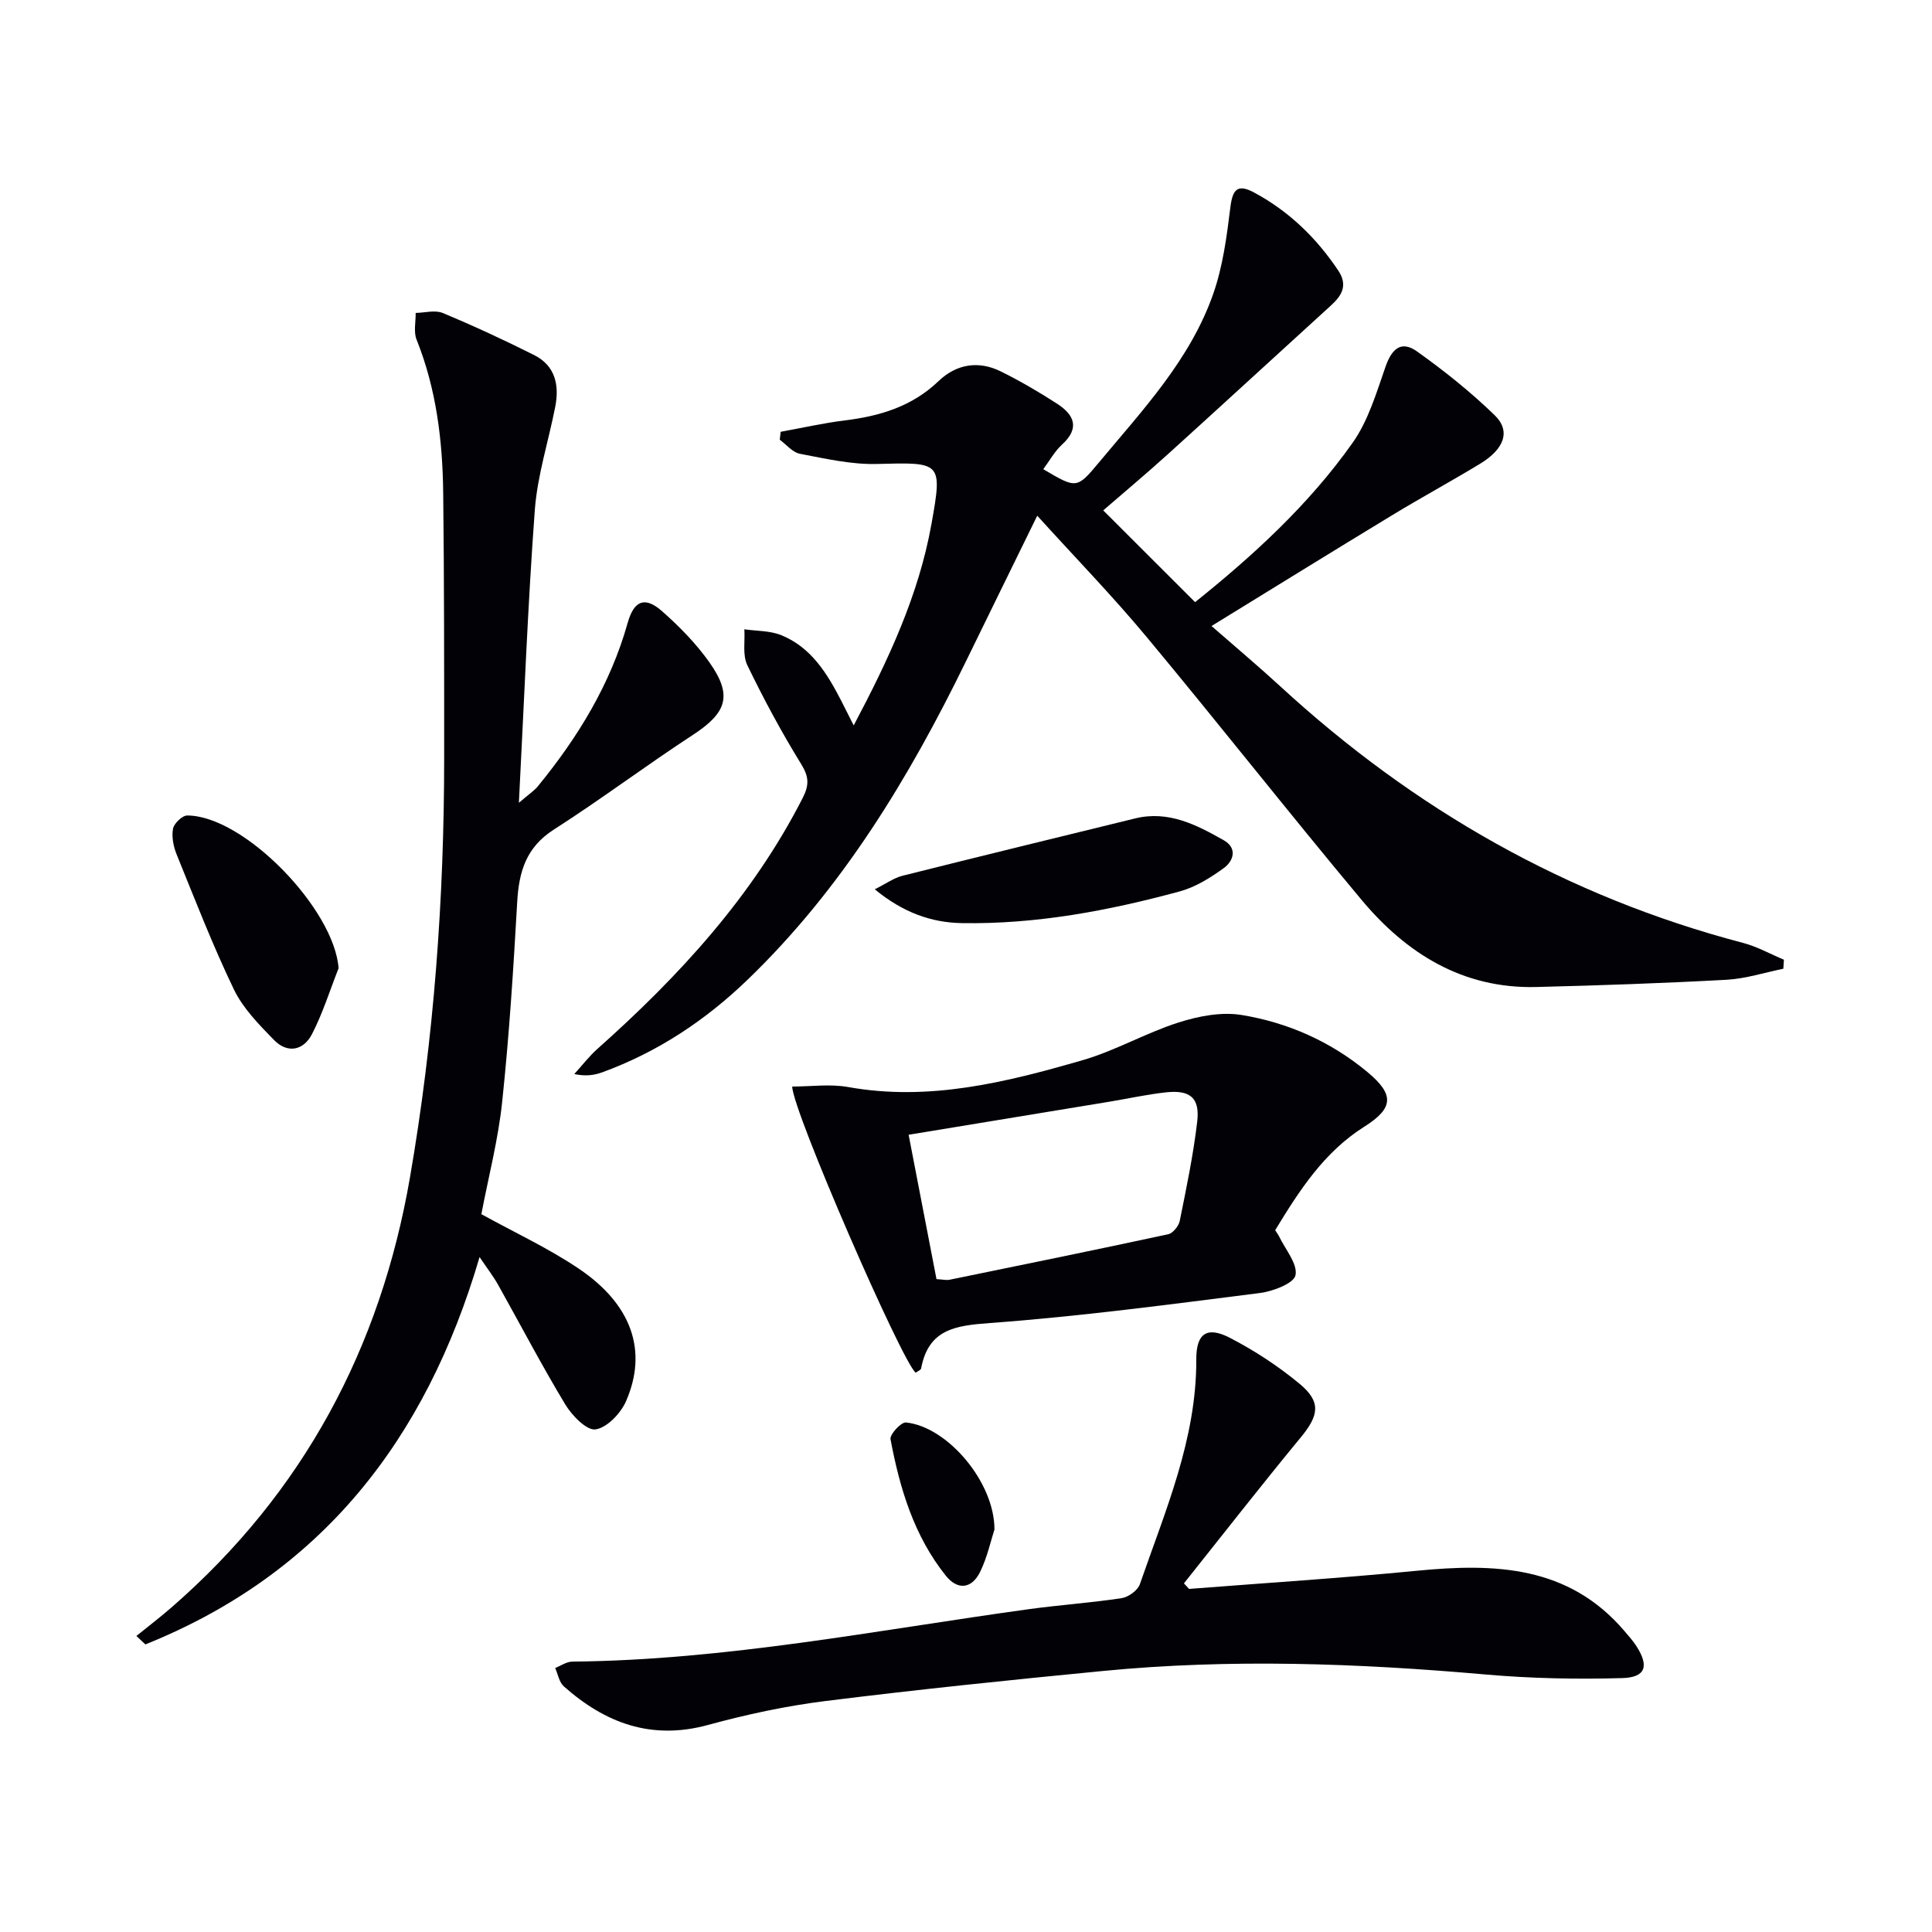
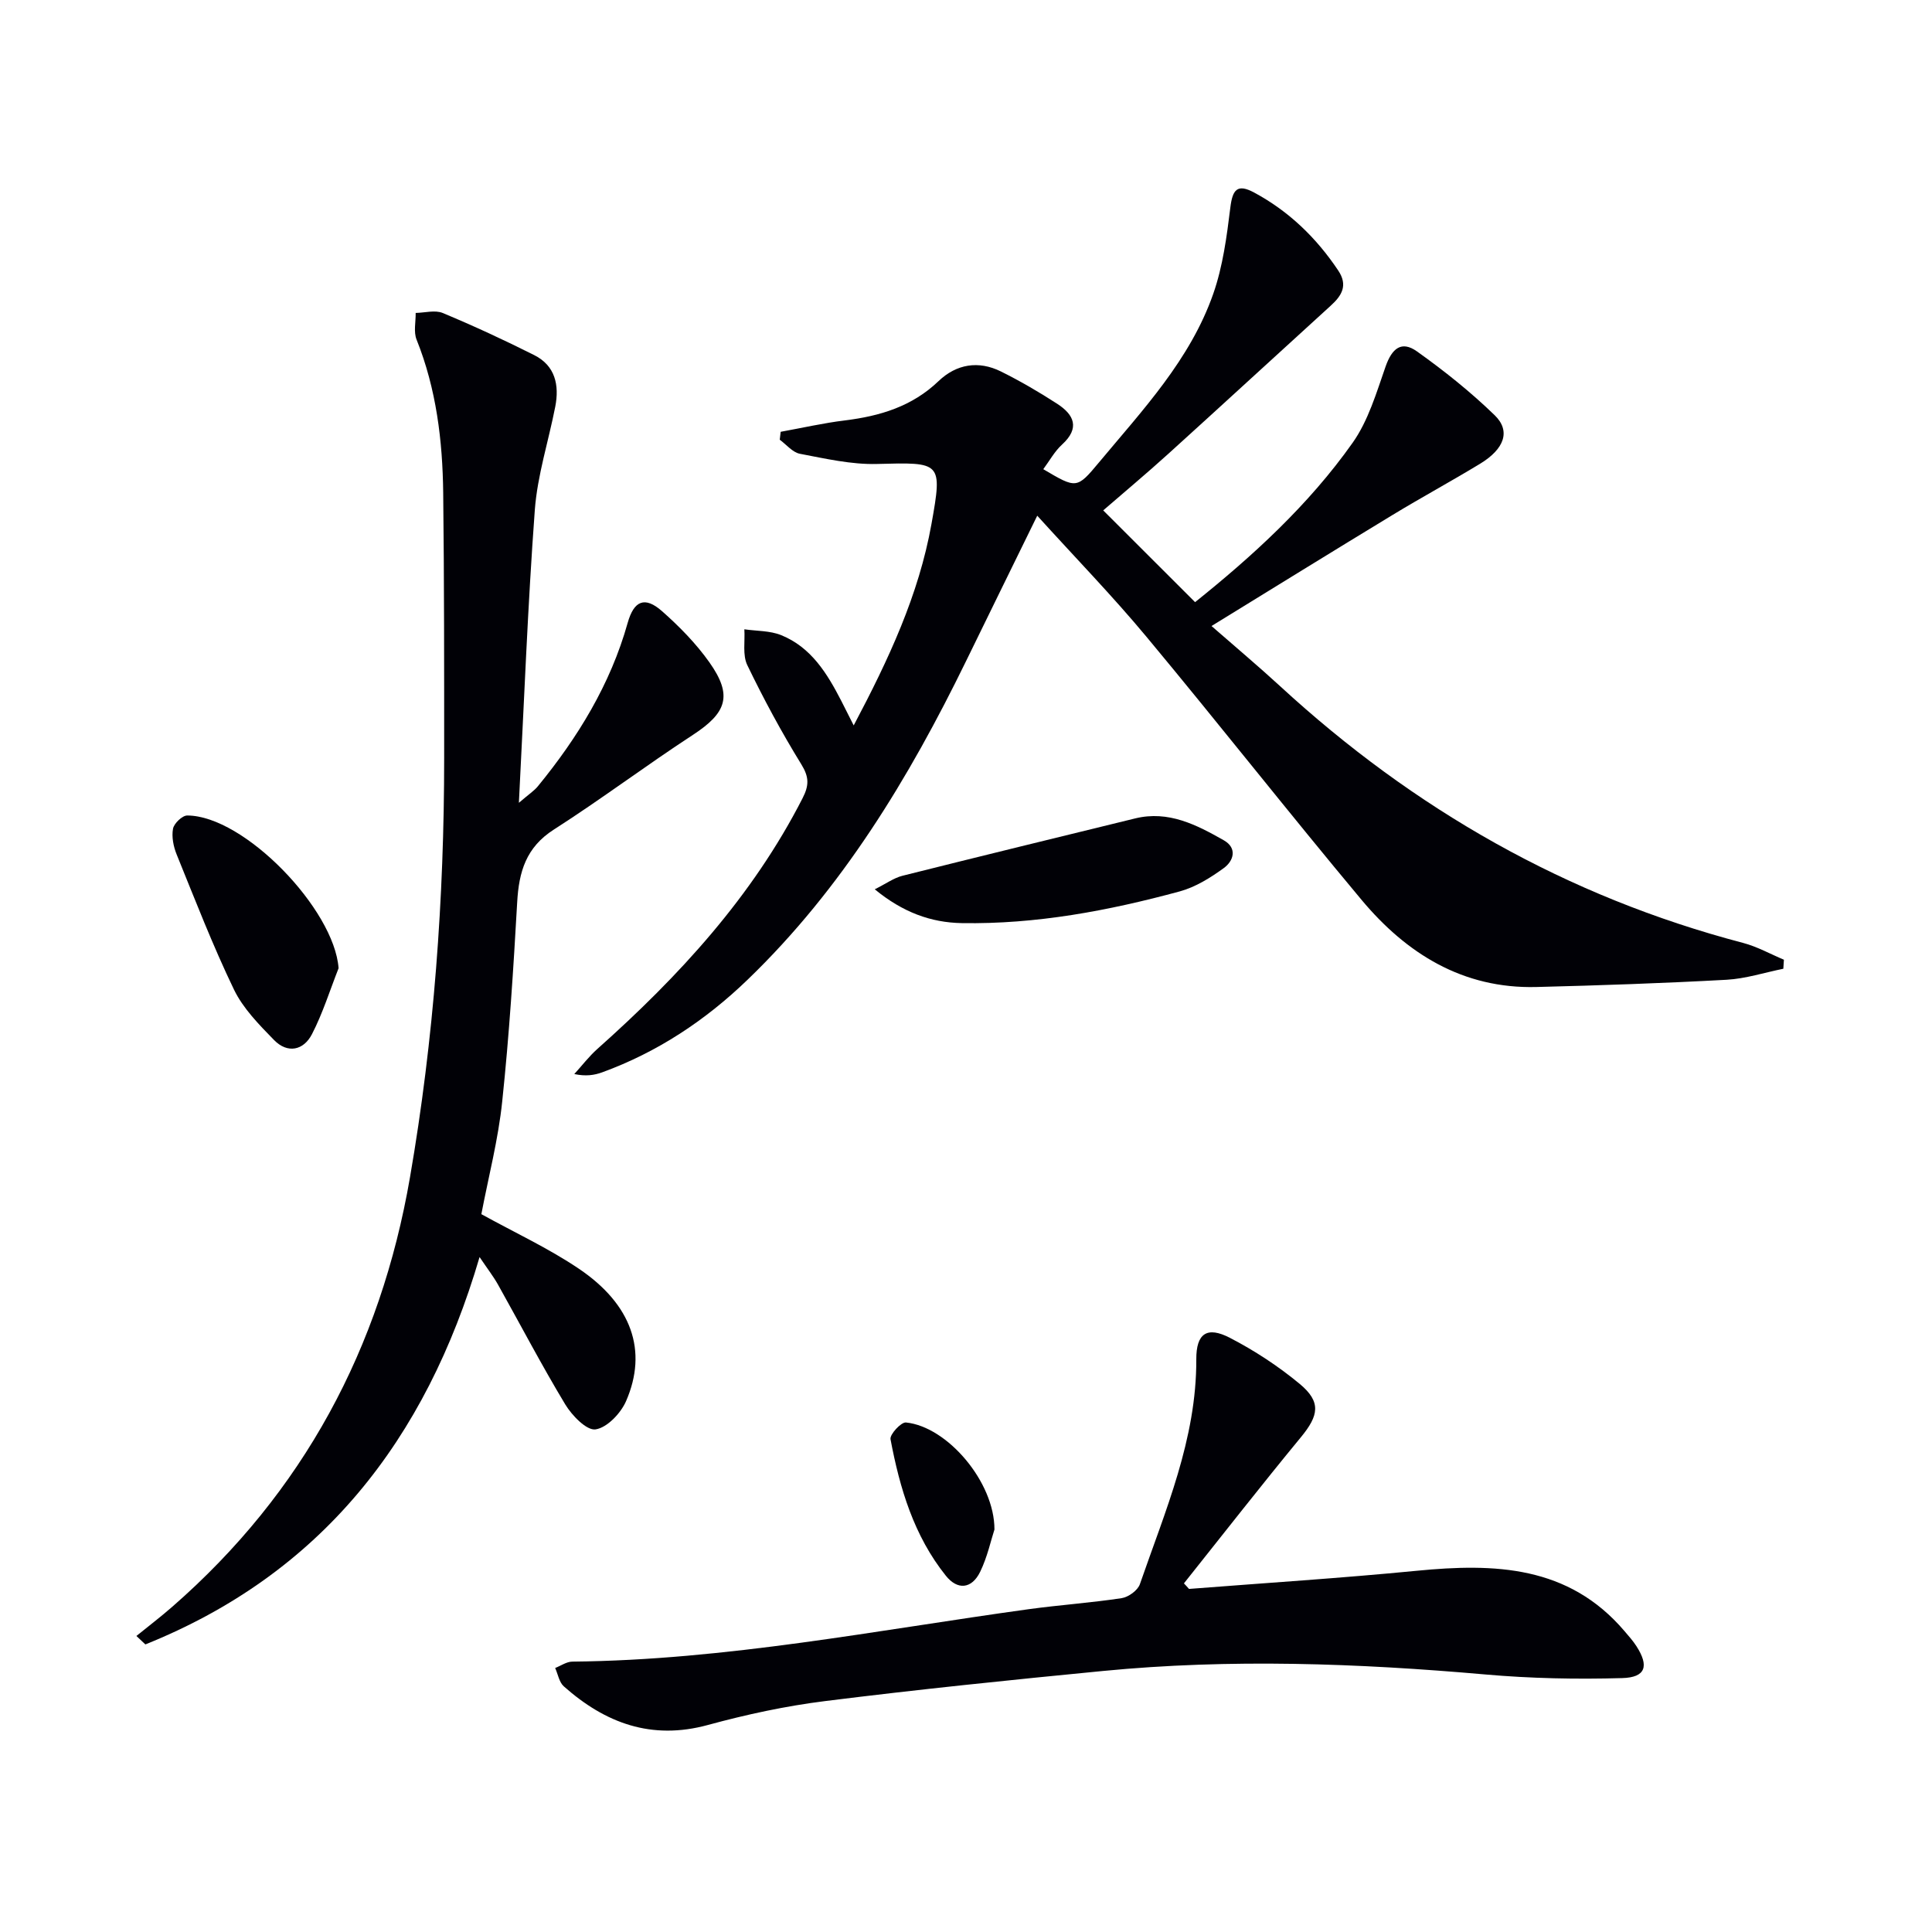
<svg xmlns="http://www.w3.org/2000/svg" enable-background="new 0 0 400 400" viewBox="0 0 400 400">
  <g fill="#010106">
    <path d="m369.22 200.57c-3.91.79-7.8 2.06-11.75 2.28-13.12.72-26.26 1.17-39.4 1.5-15.19.38-26.86-6.9-36.18-18.05-15.05-18-29.54-36.46-44.55-54.49-6.99-8.4-14.63-16.26-22.59-25.04-5.29 10.81-10.04 20.47-14.75 30.13-11.82 24.21-25.64 47.07-45.22 65.94-8.72 8.41-18.66 15-30.09 19.17-1.64.6-3.41.87-5.79.36 1.59-1.74 3.04-3.65 4.79-5.21 16.9-15.05 32.04-31.49 42.46-51.87 1.39-2.71 1.38-4.41-.26-7.07-4.08-6.62-7.79-13.51-11.17-20.51-1.01-2.09-.45-4.93-.61-7.42 2.54.37 5.28.27 7.6 1.2 6.25 2.52 9.57 7.98 12.5 13.68.73 1.43 1.45 2.87 2.54 5.02 7.23-13.66 13.47-27.01 16.1-41.7 2.32-12.94 2.02-12.78-11.29-12.43-5.3.14-10.68-1.11-15.95-2.11-1.52-.29-2.79-1.9-4.17-2.91.06-.55.13-1.09.19-1.64 4.43-.8 8.83-1.81 13.3-2.36 7.26-.89 13.91-2.89 19.38-8.13 3.71-3.55 8.28-4.3 12.92-2 4.01 1.99 7.9 4.26 11.65 6.69 3.49 2.26 4.76 5.01 1.01 8.44-1.55 1.41-2.6 3.37-3.89 5.1 6.87 4.06 6.94 4.11 11.54-1.41 9.04-10.85 18.88-21.26 23.65-34.9 1.99-5.69 2.8-11.86 3.54-17.88.46-3.72 1.45-4.96 4.94-3.08 7.19 3.87 12.85 9.35 17.38 16.11 2.07 3.08.78 5.21-1.55 7.32-11.2 10.19-22.34 20.45-33.57 30.62-4.57 4.14-9.3 8.09-13.52 11.75 7.12 7.12 12.95 12.93 19.02 19 11.74-9.41 23.47-20.04 32.64-33.03 3.23-4.58 4.91-10.35 6.8-15.75 1.33-3.78 3.29-5.41 6.49-3.14 5.65 4.02 11.13 8.4 16.1 13.22 3.36 3.26 2.02 6.98-3.03 10.05-5.96 3.62-12.11 6.95-18.07 10.57-12.36 7.5-24.66 15.11-37.53 23.02 4.88 4.27 9.65 8.27 14.23 12.48 27.66 25.45 59.36 43.56 95.83 53.13 2.92.77 5.64 2.3 8.45 3.48-.03.64-.07 1.25-.12 1.87z" />
    <path d="m99.66 251.38c6.93 3.83 13.9 7.05 20.18 11.29 10.95 7.38 14.31 17.01 9.78 27.42-1.1 2.52-3.93 5.5-6.32 5.85-1.84.27-4.88-2.87-6.27-5.17-4.89-8.11-9.28-16.51-13.91-24.78-.95-1.7-2.16-3.25-3.83-5.73-11.15 38-32.88 65.6-69.19 80.2-.62-.58-1.24-1.17-1.86-1.75 2.48-2.01 5.03-3.95 7.43-6.05 27.14-23.68 43.11-53.57 49.21-88.89 4.97-28.74 7.08-57.72 7.08-86.87 0-18.29.01-36.58-.2-54.86-.13-10.83-1.42-21.51-5.51-31.72-.65-1.61-.16-3.68-.19-5.53 1.88-.03 4.01-.65 5.6.01 6.41 2.67 12.73 5.6 18.94 8.72 4.36 2.19 5.23 6.22 4.36 10.68-1.39 7.13-3.69 14.18-4.23 21.36-1.46 19.7-2.2 39.45-3.3 60.65 2.12-1.82 3.18-2.5 3.93-3.42 8.28-10.12 15.02-21.1 18.59-33.82 1.3-4.62 3.54-5.58 7.12-2.43 3.59 3.17 7.03 6.68 9.79 10.57 4.88 6.89 3.62 10.45-3.4 15.04-9.72 6.34-19.02 13.35-28.79 19.6-5.76 3.68-7.24 8.75-7.59 15.03-.78 13.76-1.65 27.54-3.1 41.24-.81 7.86-2.84 15.6-4.32 23.36z" />
    <path d="m246.17 328.97c15.73-1.23 31.48-2.23 47.17-3.76 16.1-1.57 31.41-1.11 43 12.5.86 1.01 1.76 2.01 2.47 3.12 2.64 4.1 1.93 6.47-2.95 6.6-9.44.27-18.94.08-28.35-.75-26.39-2.32-52.77-3.29-79.18-.72-19.16 1.86-38.32 3.83-57.42 6.22-8.2 1.02-16.37 2.78-24.35 4.96-11.69 3.19-21.26-.39-29.83-8-.96-.85-1.21-2.51-1.79-3.8 1.18-.46 2.36-1.31 3.55-1.32 31.87-.31 63.06-6.52 94.46-10.85 6.41-.88 12.89-1.32 19.28-2.29 1.41-.22 3.33-1.61 3.77-2.89 5.24-15.17 11.75-30.02 11.68-46.56-.02-5.37 2.22-6.9 6.95-4.45 5.11 2.64 10.03 5.87 14.46 9.54 4.49 3.73 3.96 6.54.24 11.05-8.21 9.96-16.16 20.15-24.21 30.25.36.36.7.76 1.05 1.15z" />
-     <path d="m264.01 254.7c.45.7.66.97.8 1.26 1.29 2.71 3.88 5.69 3.41 8.06-.34 1.69-4.69 3.35-7.41 3.69-18.59 2.35-37.19 4.84-55.86 6.21-7.23.53-12.71 1.29-14.24 9.39-.07.36-.74.6-1.12.89-2.75-2.04-25.52-54.24-25.57-59.24 3.86 0 7.83-.57 11.58.1 16.78 3.01 32.73-.99 48.54-5.56 6.8-1.97 13.09-5.64 19.85-7.8 4.13-1.32 8.88-2.24 13.06-1.56 9.59 1.57 18.46 5.5 26.03 11.79 5.65 4.69 5.49 7.49-.65 11.36-8.32 5.26-13.4 13.17-18.42 21.41zm-75.89-19.76c1.92 9.97 3.85 19.97 5.77 29.89 1.38.08 2.06.26 2.69.13 15.1-3.09 30.2-6.17 45.27-9.42.98-.21 2.18-1.68 2.4-2.75 1.38-6.82 2.81-13.66 3.62-20.57.58-4.92-1.46-6.61-6.48-6.06-3.95.43-7.85 1.3-11.78 1.95-13.73 2.26-27.44 4.52-41.49 6.83z" />
    <path d="m181.11 184.12c2.37-1.18 3.96-2.36 5.73-2.8 16.05-4.03 32.13-7.95 48.2-11.88 6.88-1.68 12.69 1.33 18.33 4.53 2.85 1.62 2.04 4.27.01 5.75-2.76 2.01-5.86 3.94-9.11 4.83-14.76 4.01-29.76 6.83-45.14 6.57-6.42-.11-12.24-2.25-18.02-7z" />
    <path d="m70.1 200.46c-1.8 4.57-3.27 9.31-5.51 13.65-1.74 3.38-5.06 4.08-7.86 1.21-3.1-3.18-6.4-6.53-8.29-10.44-4.39-9.11-8.05-18.58-11.86-27.96-.67-1.64-1.07-3.66-.76-5.34.2-1.1 1.92-2.75 2.95-2.74 11.77.03 30.44 19.39 31.33 31.62z" />
    <path d="m205.89 316.67c-.73 2.22-1.46 5.68-2.96 8.76-1.73 3.54-4.67 3.85-7.1.81-6.61-8.25-9.55-18.11-11.46-28.27-.18-.98 2.2-3.57 3.2-3.46 8.57.86 18.35 12.33 18.32 22.16z" />
  </g>
</svg>